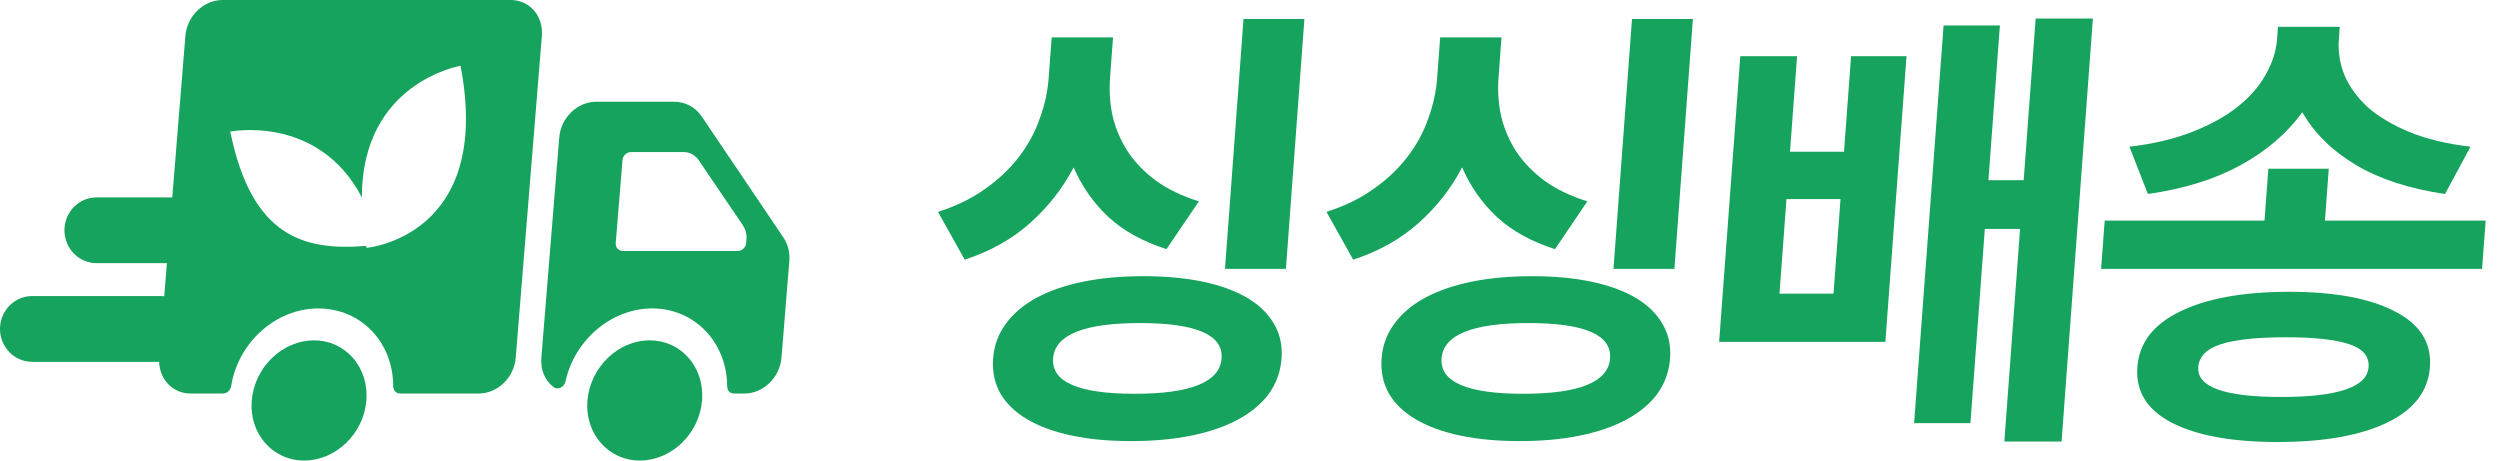
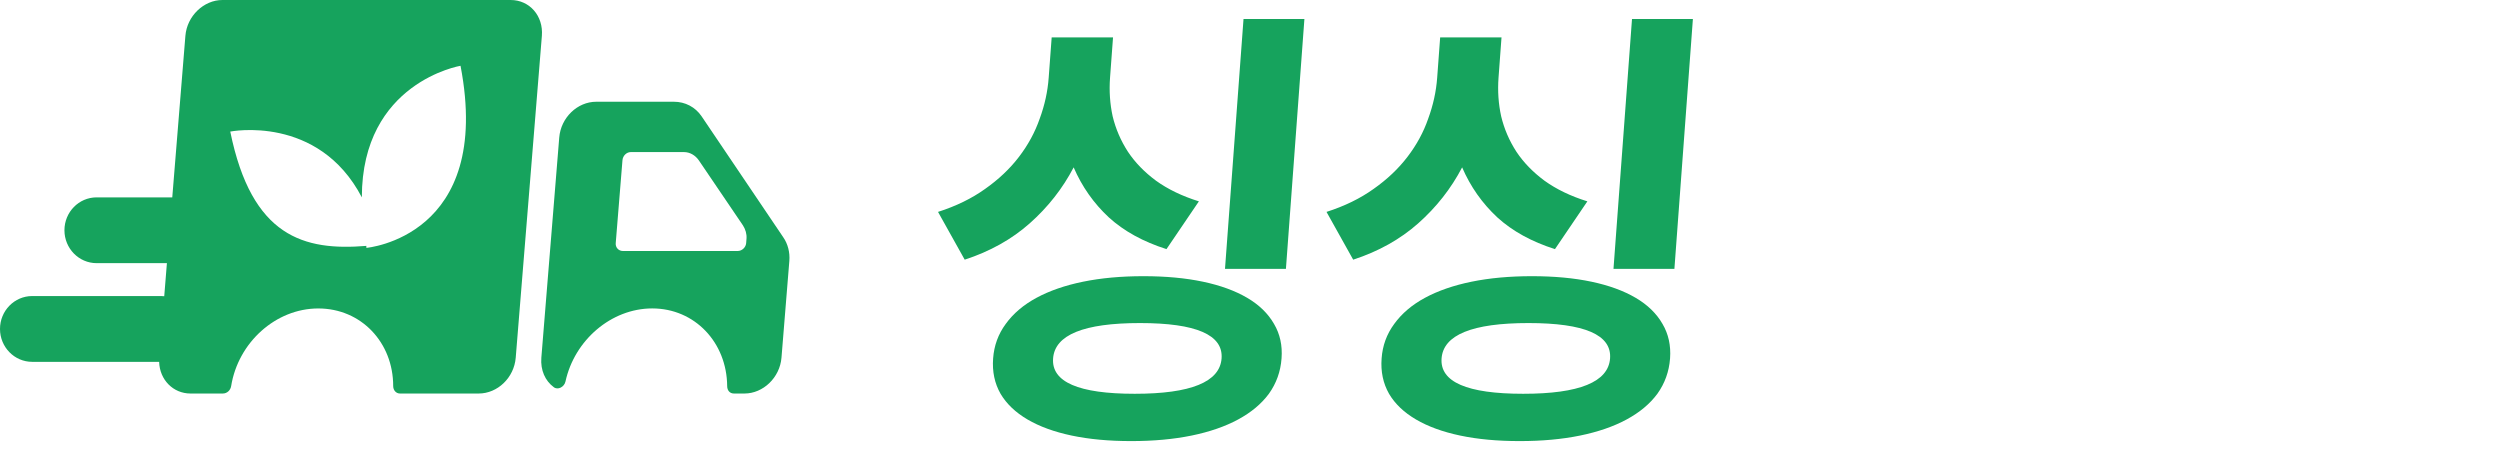
<svg xmlns="http://www.w3.org/2000/svg" width="76" height="14" viewBox="0 0 76 14" fill="none">
  <path fill-rule="evenodd" clip-rule="evenodd" d="M15.524 0H6.762C6.195 0 5.685 0.485 5.636 1.089L5.237 6H2.938C2.397 6 1.959 6.448 1.959 7C1.959 7.552 2.397 8 2.938 8H5.074L4.993 9.005C4.961 9.002 4.929 9 4.897 9H0.979C0.438 9 0 9.448 0 10C0 10.552 0.438 11 0.979 11H4.838C4.853 11.544 5.264 11.963 5.79 11.963H6.773C6.902 11.963 7.006 11.866 7.027 11.737C7.24 10.411 8.383 9.377 9.676 9.377C10.979 9.377 11.954 10.411 11.953 11.737C11.954 11.866 12.042 11.963 12.159 11.963H14.552C15.129 11.963 15.629 11.478 15.678 10.875L16.473 1.089C16.522 0.485 16.101 0 15.524 0ZM11.137 7.535V7.475C9.247 7.63 7.653 7.21 7 4C7 4 9.676 3.467 11 6C11 2.5 14 2 14 2C15 7.21 11.137 7.535 11.137 7.535Z" fill="#16A35D" />
-   <path d="M9.247 14C10.21 14 11.056 13.182 11.137 12.179C11.219 11.167 10.507 10.347 9.544 10.347C8.582 10.347 7.735 11.167 7.653 12.179C7.572 13.182 8.286 14 9.247 14Z" fill="#16A35D" />
-   <path d="M19.453 14C20.415 14 21.261 13.182 21.342 12.179C21.424 11.167 20.712 10.347 19.749 10.347C18.788 10.347 17.941 11.167 17.858 12.179C17.777 13.182 18.492 14 19.453 14Z" fill="#16A35D" />
  <path fill-rule="evenodd" clip-rule="evenodd" d="M21.328 3.535L23.809 7.21C23.952 7.415 24.017 7.673 23.996 7.932L23.757 10.874C23.708 11.479 23.199 11.963 22.632 11.963H22.312C22.183 11.963 22.106 11.866 22.106 11.736C22.096 10.411 21.121 9.376 19.828 9.376C18.578 9.376 17.463 10.346 17.191 11.596C17.154 11.769 16.954 11.866 16.833 11.769C16.572 11.575 16.427 11.253 16.457 10.874L17.001 4.181C17.05 3.578 17.55 3.093 18.126 3.093H20.488C20.829 3.093 21.137 3.254 21.328 3.535ZM22.427 7.63C22.555 7.63 22.672 7.522 22.683 7.393L22.694 7.253C22.705 7.113 22.662 6.973 22.587 6.854L21.242 4.871C21.136 4.72 20.972 4.623 20.791 4.623H19.178C19.05 4.623 18.934 4.731 18.923 4.871L18.718 7.393C18.707 7.522 18.805 7.63 18.934 7.63H22.427Z" fill="#16A35D" />
-   <path d="M74.329 5.897C73.246 5.739 72.344 5.446 71.625 5.018C70.905 4.59 70.36 4.054 69.99 3.412C69.525 4.054 68.9 4.59 68.117 5.018C67.343 5.446 66.403 5.739 65.296 5.897L64.734 4.459C65.455 4.376 66.088 4.227 66.632 4.013C67.186 3.799 67.651 3.543 68.025 3.245C68.4 2.947 68.684 2.621 68.877 2.267C69.08 1.914 69.195 1.555 69.222 1.192L69.249 0.815H71.129L71.101 1.192C71.073 1.565 71.13 1.928 71.27 2.281C71.421 2.635 71.656 2.961 71.978 3.259C72.309 3.547 72.731 3.799 73.244 4.013C73.766 4.227 74.386 4.376 75.104 4.459L74.329 5.897ZM75.455 8.173H63.874L63.983 6.707H68.841L68.958 5.129H70.795L70.678 6.707H75.564L75.455 8.173ZM69.585 8.871C70.977 8.871 72.053 9.071 72.812 9.471C73.572 9.862 73.924 10.425 73.87 11.161C73.816 11.896 73.379 12.459 72.562 12.85C71.744 13.241 70.639 13.437 69.247 13.437C67.855 13.437 66.779 13.241 66.02 12.85C65.269 12.459 64.921 11.896 64.976 11.161C65.03 10.425 65.462 9.862 66.27 9.471C67.088 9.071 68.194 8.871 69.585 8.871ZM69.349 12.068C71.075 12.068 71.96 11.766 72.005 11.161C72.029 10.835 71.833 10.602 71.416 10.463C71 10.323 70.355 10.253 69.483 10.253C68.611 10.253 67.956 10.323 67.519 10.463C67.082 10.602 66.851 10.835 66.827 11.161C66.782 11.766 67.623 12.068 69.349 12.068Z" fill="#16A35D" />
-   <path d="M62.672 13.423H60.932L61.41 6.959H60.339L59.901 12.864H58.189L59.085 0.774H60.797L60.448 5.479H61.52L61.884 0.564H63.624L62.672 13.423ZM57.958 1.709L57.315 10.393H52.262L52.905 1.709H54.631L54.416 4.613H56.058L56.273 1.709H57.958ZM54.309 6.051L54.096 8.927H55.739L55.952 6.051H54.309Z" fill="#16A35D" />
  <path d="M49.05 8.173L49.613 0.578H51.464L50.902 8.173H49.05ZM47.271 7.573C46.564 7.349 45.98 7.028 45.519 6.609C45.059 6.181 44.702 5.674 44.449 5.088C44.114 5.73 43.668 6.298 43.112 6.791C42.566 7.275 41.907 7.643 41.137 7.894L40.326 6.442C40.877 6.265 41.354 6.032 41.756 5.744C42.167 5.455 42.511 5.13 42.788 4.767C43.066 4.404 43.276 4.017 43.417 3.608C43.568 3.198 43.659 2.784 43.69 2.365L43.781 1.137H45.646L45.555 2.365C45.526 2.765 45.552 3.156 45.636 3.538C45.728 3.92 45.882 4.278 46.099 4.613C46.316 4.939 46.6 5.232 46.952 5.493C47.313 5.753 47.748 5.963 48.256 6.121L47.271 7.573ZM46.57 8.396C47.248 8.396 47.851 8.452 48.381 8.564C48.911 8.676 49.358 8.839 49.723 9.053C50.088 9.267 50.36 9.532 50.541 9.848C50.722 10.156 50.798 10.505 50.77 10.896C50.74 11.296 50.611 11.654 50.384 11.971C50.157 12.278 49.845 12.538 49.449 12.752C49.053 12.966 48.581 13.129 48.035 13.241C47.488 13.353 46.876 13.409 46.199 13.409C45.522 13.409 44.918 13.353 44.388 13.241C43.858 13.129 43.411 12.966 43.046 12.752C42.681 12.538 42.408 12.278 42.227 11.971C42.046 11.654 41.971 11.296 42.001 10.896C42.029 10.505 42.157 10.156 42.384 9.848C42.612 9.532 42.924 9.267 43.32 9.053C43.716 8.839 44.188 8.676 44.734 8.564C45.281 8.452 45.893 8.396 46.57 8.396ZM46.305 11.971C48.013 11.971 48.893 11.612 48.946 10.896C48.999 10.179 48.172 9.821 46.465 9.821C44.757 9.821 43.877 10.179 43.824 10.896C43.771 11.612 44.598 11.971 46.305 11.971Z" fill="#16A35D" />
  <path d="M37.24 8.173L37.803 0.578H39.654L39.092 8.173H37.24ZM35.461 7.573C34.754 7.349 34.17 7.028 33.709 6.609C33.249 6.181 32.892 5.674 32.639 5.088C32.304 5.73 31.858 6.298 31.302 6.791C30.756 7.275 30.097 7.643 29.327 7.894L28.516 6.442C29.067 6.265 29.544 6.032 29.946 5.744C30.357 5.455 30.701 5.13 30.978 4.767C31.256 4.404 31.465 4.017 31.607 3.608C31.758 3.198 31.849 2.784 31.88 2.365L31.971 1.137H33.836L33.745 2.365C33.716 2.765 33.742 3.156 33.825 3.538C33.918 3.92 34.072 4.278 34.289 4.613C34.506 4.939 34.79 5.232 35.142 5.493C35.503 5.753 35.938 5.963 36.446 6.121L35.461 7.573ZM34.76 8.396C35.438 8.396 36.041 8.452 36.571 8.564C37.101 8.676 37.548 8.839 37.913 9.053C38.278 9.267 38.55 9.532 38.731 9.848C38.912 10.156 38.989 10.505 38.959 10.896C38.93 11.296 38.801 11.654 38.574 11.971C38.347 12.278 38.035 12.538 37.639 12.752C37.243 12.966 36.771 13.129 36.225 13.241C35.678 13.353 35.066 13.409 34.389 13.409C33.712 13.409 33.108 13.353 32.578 13.241C32.048 13.129 31.601 12.966 31.236 12.752C30.872 12.538 30.599 12.278 30.417 11.971C30.236 11.654 30.161 11.296 30.191 10.896C30.219 10.505 30.347 10.156 30.574 9.848C30.802 9.532 31.114 9.267 31.51 9.053C31.906 8.839 32.378 8.676 32.924 8.564C33.471 8.452 34.083 8.396 34.76 8.396ZM34.495 11.971C36.203 11.971 37.083 11.612 37.136 10.896C37.189 10.179 36.362 9.821 34.655 9.821C32.947 9.821 32.067 10.179 32.014 10.896C31.961 11.612 32.788 11.971 34.495 11.971Z" fill="#16A35D" />
</svg>